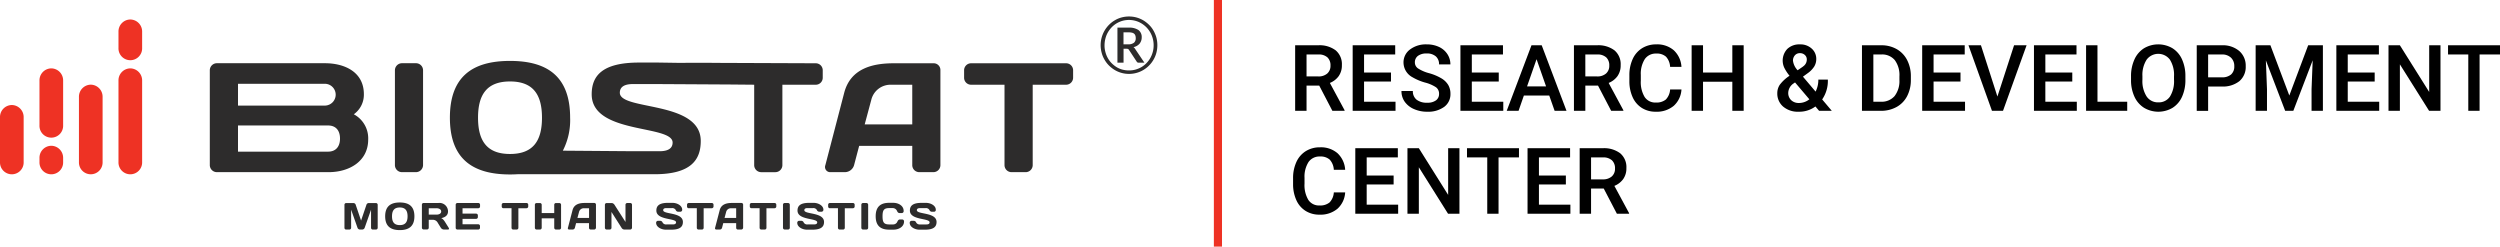
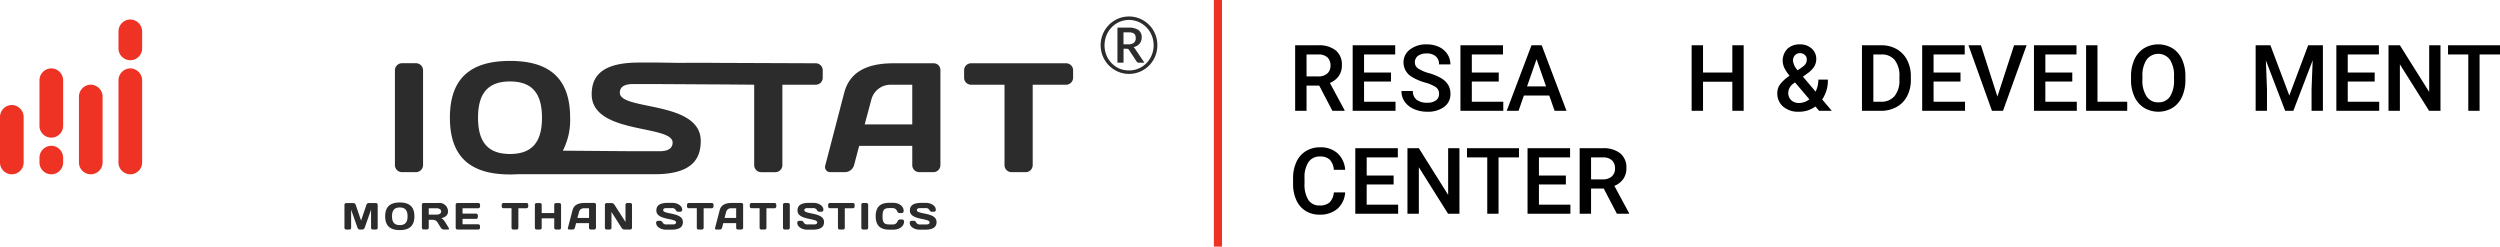
<svg xmlns="http://www.w3.org/2000/svg" width="575.524" height="56.766" viewBox="0 0 575.524 56.766">
  <defs>
    <style>.a{fill:#ee3224;}.b{fill:#2d2c2c;}</style>
  </defs>
  <rect class="a" width="1.874" height="56.766" transform="translate(279.443)" />
  <g transform="translate(48.299 14.031)">
    <path class="b" d="M947.271,202.339,924.8,202.25c-.429,0-4.487-.051-8.672,0l-5.13-.077h-4.374c-8.445,0-10.915,3.012-10.915,7.313,0,9.279,18.629,6.943,18.629,11.1,0,1.251-.908,2-3.025,2h-6.025l-16.221-.128a15.329,15.329,0,0,0,1.676-7.594c0-9.3-5.029-13.069-13.839-13.069s-13.839,3.752-13.839,13.069,5.029,13.069,13.839,13.069c.681,0,1.336-.026,1.966-.064l-.013.013h31.308c8.457,0,10.65-3.357,10.65-7.658,0-9.342-18.629-6.943-18.629-11.1,0-1.251.907-2,3.025-2h5.18l17.091.1,5.634.051V225.8a1.624,1.624,0,0,0,1.626,1.608h3.239a1.624,1.624,0,0,0,1.626-1.608V207.278h7.676a1.606,1.606,0,0,0,1.613-1.646v-1.646A1.609,1.609,0,0,0,947.271,202.339Zm-77.729,12.533c0-5.373,2.08-8.347,7.361-8.347s7.361,2.974,7.361,8.347-2.08,8.347-7.361,8.347S869.542,220.245,869.542,214.872Z" transform="translate(-807.794 -201.803)" />
    <path class="b" d="M1770.728,205.807h-21.843a1.609,1.609,0,0,0-1.626,1.646V209.1a1.609,1.609,0,0,0,1.626,1.646h7.676v18.519a1.624,1.624,0,0,0,1.626,1.608h3.239a1.624,1.624,0,0,0,1.626-1.608V210.746h7.676a1.624,1.624,0,0,0,1.626-1.646v-1.646A1.609,1.609,0,0,0,1770.728,205.807Z" transform="translate(-1573.613 -205.271)" />
    <path class="b" d="M1533.3,205.807h-9.264c-4.991,0-9.957,1.251-11.407,6.8l-4.336,16.655a1.185,1.185,0,0,0,1.2,1.608h3.378a2.218,2.218,0,0,0,2.042-1.646l1.16-4.4H1528.3v4.4a1.609,1.609,0,0,0,1.626,1.646h3.239a1.613,1.613,0,0,0,1.613-1.608v-21.85A1.547,1.547,0,0,0,1533.3,205.807Zm-5,14.077h-10.953l1.512-5.628a4.551,4.551,0,0,1,4.538-3.51h4.9Z" transform="translate(-1366.586 -205.271)" />
-     <path class="b" d="M483.392,217.466a5.529,5.529,0,0,0,2.319-4.62c0-5.194-4.55-7.134-8.949-7.134H451.869a1.632,1.632,0,0,0-1.626,1.646v21.786a1.632,1.632,0,0,0,1.626,1.646h25.712c4.827,0,9.125-2.54,9.125-7.517A6.277,6.277,0,0,0,483.392,217.466Zm-26.658-7.019h20.1a2.511,2.511,0,0,1,0,5.016h-20.1Zm20.734,15.621H456.734v-6.024h20.734c1.84,0,2.748,1.213,2.748,3.012S479.3,226.068,477.468,226.068Z" transform="translate(-450.243 -205.189)" />
    <path class="b" d="M773.37,205.712h-3.2a1.632,1.632,0,0,0-1.626,1.646v21.824a1.624,1.624,0,0,0,1.626,1.608h3.2a1.648,1.648,0,0,0,1.651-1.659V207.358A1.629,1.629,0,0,0,773.37,205.712Z" transform="translate(-725.928 -205.189)" />
  </g>
  <g transform="translate(79.292 46.614)">
    <path class="b" d="M817.475,447.308h-.492a.6.6,0,0,1-.567-.4.91.91,0,0,0-.895-.434h-1.26c-.517,0-.744.179-.744.485,0,1.008,4.538.421,4.538,2.706,0,1.047-.605,1.774-2.66,1.774h-1.273c-1.084,0-2.244-.638-2.244-1.57a.436.436,0,0,1,.429-.472h.492a.6.6,0,0,1,.567.4.91.91,0,0,0,.895.434h1.462c.517,0,.731-.179.731-.485,0-1.008-4.537-.447-4.537-2.706,0-1.047.6-1.774,2.659-1.774h1.059c1.084,0,2.244.638,2.244,1.57A.408.408,0,0,1,817.475,447.308Zm-7.424.306h-.491c-.24,0-.441-.115-.6-.472a1.073,1.073,0,0,0-1.034-.676h-.744c-1.235,0-1.563.459-1.563,1.889s.34,1.876,1.563,1.876h.832a1.055,1.055,0,0,0,1.034-.676c.164-.357.365-.472.6-.472h.491a.435.435,0,0,1,.429.472c0,1.238-1.248,1.876-2.407,1.876H807.14c-2.054,0-3.1-.97-3.1-3.089s1.059-3.089,3.1-3.089h.933c1.172,0,2.407.638,2.407,1.876A.44.44,0,0,1,810.051,447.615Zm-8.142,3.791h-.781a.4.4,0,0,1-.391-.4V445.7a.387.387,0,0,1,.391-.4h.781a.4.4,0,0,1,.4.4V451A.4.4,0,0,1,801.909,451.405Zm-3.113-4.9h-1.865v4.505a.4.4,0,0,1-.391.4h-.794a.4.4,0,0,1-.391-.4V446.5H793.49a.387.387,0,0,1-.391-.4v-.4a.387.387,0,0,1,.391-.4h5.319a.387.387,0,0,1,.391.4v.4A.4.4,0,0,1,798.8,446.5Zm-7.235.8h-.492a.6.6,0,0,1-.567-.4.91.91,0,0,0-.895-.434h-1.261c-.517,0-.731.179-.731.485,0,1.008,4.537.421,4.537,2.706,0,1.047-.6,1.774-2.66,1.774h-1.273c-1.084,0-2.231-.638-2.231-1.57a.435.435,0,0,1,.428-.472h.492a.6.6,0,0,1,.567.4.91.91,0,0,0,.9.434h1.462c.517,0,.744-.179.744-.485,0-1.008-4.537-.447-4.537-2.706,0-1.047.6-1.774,2.659-1.774h1.059c1.084,0,2.244.638,2.244,1.57A.451.451,0,0,1,791.561,447.308Zm-7.689,4.1h-.781a.4.4,0,0,1-.391-.4V445.7a.387.387,0,0,1,.391-.4h.781a.4.4,0,0,1,.4.4V451A.409.409,0,0,1,783.873,451.405Zm-3.113-4.9h-1.865v4.505a.4.4,0,0,1-.391.4h-.794a.4.4,0,0,1-.391-.4V446.5h-1.866a.387.387,0,0,1-.391-.4v-.4a.387.387,0,0,1,.391-.4h5.319a.387.387,0,0,1,.391.4v.4A.406.406,0,0,1,780.76,446.5Zm-8.835,0h-1.2a1.113,1.113,0,0,0-1.109.855l-.365,1.366h2.672V446.5Zm1.185,4.9h-.794a.387.387,0,0,1-.391-.4v-1.072h-2.975l-.277,1.072a.536.536,0,0,1-.492.4h-.819a.289.289,0,0,1-.29-.4l1.059-4.059c.353-1.353,1.563-1.659,2.773-1.659h2.256a.383.383,0,0,1,.366.4v5.322A.436.436,0,0,1,773.109,451.405Zm-6.806-4.9h-1.865v4.505a.4.4,0,0,1-.391.4h-.794a.4.4,0,0,1-.391-.4V446.5H761a.387.387,0,0,1-.391-.4v-.4a.387.387,0,0,1,.391-.4h5.319a.387.387,0,0,1,.391.4v.4A.406.406,0,0,1,766.3,446.5Zm-7.235.8h-.492a.6.6,0,0,1-.567-.4.91.91,0,0,0-.895-.434h-1.26c-.517,0-.731.179-.731.485,0,1.008,4.537.421,4.537,2.706,0,1.047-.6,1.774-2.659,1.774h-1.273c-1.084,0-2.231-.638-2.231-1.57a.436.436,0,0,1,.429-.472h.492a.6.6,0,0,1,.567.4.91.91,0,0,0,.895.434h1.462c.517,0,.744-.179.744-.485,0-1.008-4.537-.447-4.537-2.706,0-1.047.6-1.774,2.659-1.774h1.059c1.084,0,2.231.638,2.231,1.57A.435.435,0,0,1,759.068,447.308Zm-11.545,4.1h-1.386a.8.8,0,0,1-.6-.4l-2.319-3.65v3.65a.4.4,0,0,1-.391.4h-.731a.4.4,0,0,1-.391-.4v-5.3a.4.4,0,0,1,.391-.4h1.235a.882.882,0,0,1,.58.4l2.533,3.956V445.7a.4.4,0,0,1,.391-.4h.718a.387.387,0,0,1,.391.4V451A.428.428,0,0,1,747.523,451.405Zm-9.466-4.9h-1.2a1.114,1.114,0,0,0-1.109.855l-.365,1.366h2.672V446.5Zm1.172,4.9h-.794a.387.387,0,0,1-.391-.4v-1.072H735.07l-.277,1.072a.536.536,0,0,1-.491.4h-.819a.289.289,0,0,1-.29-.4l1.059-4.059c.353-1.353,1.563-1.659,2.773-1.659h2.256a.383.383,0,0,1,.366.4v5.322A.427.427,0,0,1,739.229,451.405Zm-8.016,0h-.781a.4.4,0,0,1-.391-.4v-2.182h-2.886v2.182a.4.4,0,0,1-.391.4h-.781a.4.4,0,0,1-.4-.4v-5.3a.39.39,0,0,1,.4-.4h.781a.4.4,0,0,1,.391.4v1.914h2.886v-1.914a.387.387,0,0,1,.391-.4h.781a.4.4,0,0,1,.4.4v5.3A.4.4,0,0,1,731.213,451.405Zm-7.562-4.9h-1.865v4.505a.4.4,0,0,1-.391.4H720.6a.4.4,0,0,1-.391-.4V446.5h-1.865a.387.387,0,0,1-.391-.4v-.4a.387.387,0,0,1,.391-.4h5.319a.387.387,0,0,1,.391.4v.4A.406.406,0,0,1,723.651,446.5Zm-11.079,0h-3.642v1.238h3.138a.4.4,0,0,1,.391.4v.4a.4.4,0,0,1-.391.4h-3.138v1.251h3.63a.4.4,0,0,1,.391.4v.409a.4.4,0,0,1-.391.4h-4.815a.39.39,0,0,1-.391-.408v-5.3a.4.4,0,0,1,.391-.4h4.827a.4.4,0,0,1,.391.4v.4A.4.4,0,0,1,712.572,446.5Zm-9.642,0h-1.777v1.468h1.777c.479,0,1.084-.179,1.084-.727S703.408,446.5,702.93,446.5Zm2.042,3.267L705.74,451c.139.23.076.4-.151.4h-1.008a.886.886,0,0,1-.643-.4l-.706-1.136a1.25,1.25,0,0,0-1.059-.7h-1.021v1.825a.4.4,0,0,1-.391.4h-.794a.4.4,0,0,1-.391-.4v-5.3a.387.387,0,0,1,.391-.4h3.441a1.96,1.96,0,0,1,2.18,1.94c0,.945-.706,1.378-1.575,1.557C704.366,448.916,704.631,449.223,704.971,449.772Zm-10.487-3.446c-1.285,0-1.79.727-1.79,2.029s.5,2.029,1.79,2.029,1.79-.727,1.79-2.029S695.77,446.326,694.485,446.326Zm0,5.207c-2.143,0-3.365-.919-3.365-3.178s1.223-3.178,3.365-3.178,3.365.919,3.365,3.178S696.627,451.533,694.485,451.533Zm-5.47-.128h-.756a.39.39,0,0,1-.391-.409v-4.161l-1.475,4.186a.606.606,0,0,1-.517.383h-.6a.605.605,0,0,1-.517-.383l-1.475-4.186V451a.4.4,0,0,1-.391.409h-.756a.39.39,0,0,1-.391-.409v-5.284a.4.4,0,0,1,.391-.408h1.7a.555.555,0,0,1,.5.4l1.235,3.637,1.235-3.637a.555.555,0,0,1,.5-.4h1.7a.4.4,0,0,1,.391.408V451A.4.4,0,0,1,689.015,451.405Z" transform="translate(-681.742 -445.177)" />
  </g>
  <g transform="translate(253.392 3.796)">
    <path class="b" d="M1988.663,125.35a6.5,6.5,0,0,1,1.739.23,6.794,6.794,0,0,1,1.563.664,7.439,7.439,0,0,1,1.323,1.034,5.872,5.872,0,0,1,1.021,1.34,6.96,6.96,0,0,1,.655,1.583,6.895,6.895,0,0,1,0,3.51,6.578,6.578,0,0,1-3,3.956,6.09,6.09,0,0,1-1.563.664,6.445,6.445,0,0,1-5.029-.664,7.417,7.417,0,0,1-1.323-1.034,6.237,6.237,0,0,1-1.021-1.34,6.155,6.155,0,0,1-.655-1.57,6.66,6.66,0,0,1,1.677-6.445,6.178,6.178,0,0,1,1.323-1.034,6,6,0,0,1,1.55-.664A6.5,6.5,0,0,1,1988.663,125.35Zm0,12.418a5.348,5.348,0,0,0,1.513-.2,6.153,6.153,0,0,0,1.361-.574,5.627,5.627,0,0,0,1.147-.906,5.817,5.817,0,0,0,.882-1.174,6.426,6.426,0,0,0,.567-1.391,5.7,5.7,0,0,0,.2-1.544,5.929,5.929,0,0,0-.441-2.272,5.755,5.755,0,0,0-3.012-3.1,5.631,5.631,0,0,0-3.731-.255,5.563,5.563,0,0,0-2.483,1.493,6.28,6.28,0,0,0-.882,1.187,5.713,5.713,0,0,0-.555,1.4,6.351,6.351,0,0,0-.2,1.557,5.645,5.645,0,0,0,.2,1.544,5.825,5.825,0,0,0,.555,1.391,5.284,5.284,0,0,0,.882,1.174,6.034,6.034,0,0,0,1.134.906,4.9,4.9,0,0,0,1.349.574A5.852,5.852,0,0,0,1988.663,137.768Zm-.1-9.853a3.786,3.786,0,0,1,2.281.561,1.985,1.985,0,0,1,.744,1.672,2.254,2.254,0,0,1-.479,1.442,2.5,2.5,0,0,1-1.424.817,1.15,1.15,0,0,1,.265.23,2.283,2.283,0,0,1,.214.319l2.042,3.025h-1.336a.453.453,0,0,1-.428-.23l-1.8-2.731a.508.508,0,0,0-.189-.179.769.769,0,0,0-.34-.064h-.706v3.2H1986V127.9l2.559.013Zm-.151,3.842a2.1,2.1,0,0,0,1.4-.37,1.331,1.331,0,0,0,.4-1.059,1.684,1.684,0,0,0-.088-.587.948.948,0,0,0-.277-.421,1.169,1.169,0,0,0-.5-.242,3.3,3.3,0,0,0-.781-.077h-1.172v2.757Z" transform="translate(-1982.147 -125.35)" />
  </g>
  <g transform="translate(0 24.177)">
    <path class="a" d="M92.207,277.589a2.768,2.768,0,0,1,2.722,2.821v10.312a2.724,2.724,0,1,1-5.445,0V280.41A2.76,2.76,0,0,1,92.207,277.589Z" transform="translate(-89.484 -277.589)" />
  </g>
  <g transform="translate(18.175 19.494)">
    <path class="a" d="M227.962,242.6a2.773,2.773,0,0,1,2.722,2.808v15.009a2.724,2.724,0,1,1-5.445,0V245.412A2.773,2.773,0,0,1,227.962,242.6Z" transform="translate(-225.24 -242.604)" />
  </g>
  <g transform="translate(27.275 15.741)">
    <path class="a" d="M295.934,214.577a2.765,2.765,0,0,1,2.722,2.808v18.761a2.724,2.724,0,1,1-5.445,0V217.385A2.756,2.756,0,0,1,295.934,214.577Z" transform="translate(-293.211 -214.577)" />
  </g>
  <g transform="translate(27.275 4.485)">
    <path class="a" d="M295.934,130.5a2.764,2.764,0,0,1,2.722,2.808v3.752a2.724,2.724,0,1,1-5.445,0v-3.752A2.756,2.756,0,0,1,295.934,130.5Z" transform="translate(-293.211 -130.498)" />
  </g>
  <g transform="translate(9.088 15.741)">
    <path class="a" d="M160.085,214.577a2.765,2.765,0,0,1,2.722,2.808V227.71a2.724,2.724,0,1,1-5.445,0V217.385A2.756,2.756,0,0,1,160.085,214.577Z" transform="translate(-157.362 -214.577)" />
  </g>
  <g transform="translate(9.088 33.558)">
    <path class="a" d="M160.085,347.656a2.767,2.767,0,0,1,2.722,2.82v.932a2.724,2.724,0,1,1-5.445,0v-.932A2.759,2.759,0,0,1,160.085,347.656Z" transform="translate(-157.362 -347.656)" />
  </g>
  <g transform="translate(297.679 10.217)">
    <path d="M2322.044,184.143h-2.922v5.8H2316.5V174.858h5.306a6.172,6.172,0,0,1,4.031,1.172,4.146,4.146,0,0,1,1.42,3.391,4.249,4.249,0,0,1-.731,2.536,4.648,4.648,0,0,1-2.036,1.571l3.389,6.283v.135h-2.808Zm-2.922-2.114h2.695a3,3,0,0,0,2.072-.668,2.33,2.33,0,0,0,.746-1.829,2.48,2.48,0,0,0-.689-1.876,2.927,2.927,0,0,0-2.057-.684h-2.767Z" transform="translate(-2316.023 -174.651)" />
    <path d="M2424.239,183.21h-6.2v4.643h7.244v2.093h-9.865V174.858h9.792v2.114h-7.171v4.166h6.2Z" transform="translate(-2401.699 -174.651)" />
    <path d="M2507.977,184.72a1.821,1.821,0,0,0-.7-1.534,8.418,8.418,0,0,0-2.523-1.088,12.171,12.171,0,0,1-2.9-1.223,3.871,3.871,0,0,1-2.062-3.378,3.677,3.677,0,0,1,1.487-3.005,6.018,6.018,0,0,1,3.86-1.181,6.521,6.521,0,0,1,2.808.58,4.611,4.611,0,0,1,1.938,1.653,4.24,4.24,0,0,1,.7,2.378h-2.612a2.363,2.363,0,0,0-.741-1.85,3.057,3.057,0,0,0-2.119-.668,3.194,3.194,0,0,0-1.995.549,1.829,1.829,0,0,0-.709,1.534,1.654,1.654,0,0,0,.767,1.383,8.824,8.824,0,0,0,2.529,1.078,11.639,11.639,0,0,1,2.829,1.192,4.5,4.5,0,0,1,1.564,1.534,3.993,3.993,0,0,1,.5,2.026,3.591,3.591,0,0,1-1.446,3,6.271,6.271,0,0,1-3.922,1.114,7.368,7.368,0,0,1-3.01-.606,5.052,5.052,0,0,1-2.135-1.674,4.17,4.17,0,0,1-.762-2.487h2.622a2.44,2.44,0,0,0,.85,1.99,3.721,3.721,0,0,0,2.436.7,3.233,3.233,0,0,0,2.057-.554A1.789,1.789,0,0,0,2507.977,184.72Z" transform="translate(-2474.37 -173.311)" />
    <path d="M2609.54,183.21h-6.2v4.643h7.244v2.093h-9.865V174.858h9.793v2.114h-7.171v4.166h6.2Z" transform="translate(-2562.192 -174.651)" />
    <path d="M2690.083,186.433h-5.844l-1.223,3.513h-2.725l5.7-15.088h2.353l5.71,15.088h-2.736Zm-5.109-2.114h4.373l-2.187-6.259Z" transform="translate(-2631.109 -174.651)" />
-     <path d="M2801.4,184.143h-2.922v5.8h-2.622V174.858h5.306a6.173,6.173,0,0,1,4.031,1.172,4.147,4.147,0,0,1,1.419,3.391,4.249,4.249,0,0,1-.73,2.536,4.647,4.647,0,0,1-2.037,1.571l3.389,6.283v.135h-2.808Zm-2.922-2.114h2.694a3,3,0,0,0,2.073-.668,2.332,2.332,0,0,0,.746-1.829,2.483,2.483,0,0,0-.689-1.876,2.93,2.93,0,0,0-2.057-.684h-2.767Z" transform="translate(-2731.199 -174.651)" />
-     <path d="M2903.2,183.694a5.45,5.45,0,0,1-1.783,3.767,6.077,6.077,0,0,1-4.135,1.352,5.882,5.882,0,0,1-3.176-.855,5.608,5.608,0,0,1-2.119-2.43,8.763,8.763,0,0,1-.777-3.658v-1.409a8.832,8.832,0,0,1,.756-3.762,5.7,5.7,0,0,1,2.171-2.508,6.057,6.057,0,0,1,3.27-.881,5.832,5.832,0,0,1,4.021,1.352,5.652,5.652,0,0,1,1.772,3.829h-2.612a3.725,3.725,0,0,0-.948-2.347,3.135,3.135,0,0,0-2.233-.72,3.061,3.061,0,0,0-2.627,1.25,6.249,6.249,0,0,0-.938,3.666v1.338a6.625,6.625,0,0,0,.876,3.734,2.9,2.9,0,0,0,2.564,1.286,3.39,3.39,0,0,0,2.321-.694,3.618,3.618,0,0,0,.984-2.311Z" transform="translate(-2813.791 -173.311)" />
    <path d="M3010.238,189.946h-2.612v-6.694h-6.746v6.694h-2.622V174.858h2.622v6.28h6.746v-6.28h2.612Z" transform="translate(-2906.507 -174.651)" />
    <path d="M3145.555,184.534a3.452,3.452,0,0,1,.57-1.922,8.943,8.943,0,0,1,2.248-2.078,9.4,9.4,0,0,1-1.228-1.886,3.9,3.9,0,0,1,.73-4.306,4.022,4.022,0,0,1,2.9-1.031,3.827,3.827,0,0,1,2.7.969,3.13,3.13,0,0,1,1.052,2.4,3.306,3.306,0,0,1-.477,1.736,5.651,5.651,0,0,1-1.564,1.58l-1.026.746,2.912,3.44a6.017,6.017,0,0,0,.632-2.767h2.187a7.536,7.536,0,0,1-1.306,4.57l2.218,2.622h-2.922l-.85-1.005a6.244,6.244,0,0,1-3.855,1.212,5.208,5.208,0,0,1-3.581-1.187A3.934,3.934,0,0,1,3145.555,184.534Zm5,2.269a3.844,3.844,0,0,0,2.383-.85l-3.3-3.886-.321.228a2.693,2.693,0,0,0-1.244,2.155,2.26,2.26,0,0,0,.674,1.7A2.48,2.48,0,0,0,3150.55,186.8Zm-1.389-9.72a3.853,3.853,0,0,0,1.067,2.187l1.15-.787.321-.259a1.865,1.865,0,0,0,.642-1.461,1.339,1.339,0,0,0-.445-1.01,1.581,1.581,0,0,0-1.129-.42,1.477,1.477,0,0,0-1.171.5A1.833,1.833,0,0,0,3149.162,177.083Z" transform="translate(-3034.083 -173.311)" />
    <path d="M3291.147,189.946V174.858h4.456a6.988,6.988,0,0,1,3.549.891,6.077,6.077,0,0,1,2.4,2.528,8.023,8.023,0,0,1,.85,3.751v.756a7.988,7.988,0,0,1-.855,3.772,6,6,0,0,1-2.435,2.508,7.315,7.315,0,0,1-3.622.881Zm2.622-12.974v10.881h1.71a3.938,3.938,0,0,0,3.166-1.29,5.621,5.621,0,0,0,1.125-3.7v-.839a5.765,5.765,0,0,0-1.068-3.751,3.784,3.784,0,0,0-3.1-1.3Z" transform="translate(-3160.184 -174.651)" />
    <path d="M3403.531,183.21h-6.2v4.643h7.243v2.093h-9.865V174.858h9.792v2.114h-7.171v4.166h6.2Z" transform="translate(-3249.883 -174.651)" />
    <path d="M3480.945,186.661l3.834-11.8h2.881l-5.43,15.088h-2.539l-5.409-15.088h2.871Z" transform="translate(-3318.8 -174.651)" />
    <path d="M3595.72,183.21h-6.2v4.643h7.244v2.093H3586.9V174.858h9.793v2.114h-7.171v4.166h6.2Z" transform="translate(-3416.341 -174.651)" />
    <path d="M3679.155,187.853H3686v2.093h-9.472V174.858h2.622Z" transform="translate(-3493.973 -174.651)" />
    <path d="M3766.3,181.456a9.257,9.257,0,0,1-.767,3.891,5.8,5.8,0,0,1-2.191,2.57,6.429,6.429,0,0,1-6.549,0,5.885,5.885,0,0,1-2.218-2.554,8.967,8.967,0,0,1-.793-3.824v-.85a9.18,9.18,0,0,1,.783-3.9,5.881,5.881,0,0,1,2.207-2.585,6.443,6.443,0,0,1,6.539-.01,5.8,5.8,0,0,1,2.2,2.549,9.158,9.158,0,0,1,.788,3.87Zm-2.622-.788a6.594,6.594,0,0,0-.948-3.845,3.346,3.346,0,0,0-5.347-.005,6.474,6.474,0,0,0-.979,3.767v.87a6.545,6.545,0,0,0,.969,3.845,3.12,3.12,0,0,0,2.689,1.358,3.084,3.084,0,0,0,2.679-1.326,6.689,6.689,0,0,0,.938-3.876Z" transform="translate(-3560.878 -173.311)" />
-     <path d="M3869.409,184.35v5.6h-2.622V174.858h5.772a5.839,5.839,0,0,1,4.016,1.318,4.431,4.431,0,0,1,1.487,3.486,4.283,4.283,0,0,1-1.457,3.455,6.117,6.117,0,0,1-4.077,1.235Zm0-2.114h3.15a3.1,3.1,0,0,0,2.135-.658,2.418,2.418,0,0,0,.736-1.9,2.609,2.609,0,0,0-.746-1.953,2.877,2.877,0,0,0-2.052-.751h-3.223Z" transform="translate(-3658.756 -174.651)" />
    <path d="M3971.5,174.858l4.353,11.565,4.342-11.565h3.389v15.088h-2.611v-4.974l.259-6.653-4.456,11.627H3974.9l-4.446-11.617.259,6.642v4.974h-2.611V174.858Z" transform="translate(-3746.51 -174.651)" />
    <path d="M4115.708,183.21h-6.2v4.643h7.243v2.093h-9.865V174.858h9.792v2.114h-7.171v4.166h6.2Z" transform="translate(-3866.713 -174.651)" />
    <path d="M4208.49,189.946h-2.622l-6.725-10.7v10.7h-2.622V174.858h2.622l6.746,10.746V174.858h2.6Z" transform="translate(-3944.345 -174.651)" />
    <path d="M4310.816,176.972h-4.7v12.974h-2.6V176.972h-4.663v-2.114h11.969Z" transform="translate(-4032.971 -174.651)" />
    <path d="M2324.929,360.694a5.449,5.449,0,0,1-1.782,3.767,6.078,6.078,0,0,1-4.135,1.352,5.881,5.881,0,0,1-3.176-.855,5.606,5.606,0,0,1-2.119-2.43,8.771,8.771,0,0,1-.778-3.658v-1.409a8.835,8.835,0,0,1,.757-3.762,5.7,5.7,0,0,1,2.171-2.508,6.056,6.056,0,0,1,3.27-.881,5.833,5.833,0,0,1,4.021,1.352,5.652,5.652,0,0,1,1.772,3.829h-2.611a3.727,3.727,0,0,0-.948-2.347,3.135,3.135,0,0,0-2.233-.72,3.062,3.062,0,0,0-2.627,1.25,6.25,6.25,0,0,0-.937,3.666v1.338a6.627,6.627,0,0,0,.875,3.734,2.906,2.906,0,0,0,2.565,1.286,3.39,3.39,0,0,0,2.321-.694,3.621,3.621,0,0,0,.984-2.311Z" transform="translate(-2312.939 -326.614)" />
    <path d="M2428.8,360.21h-6.2v4.643h7.244v2.093h-9.865V351.858h9.793v2.114h-7.171v4.166h6.2Z" transform="translate(-2405.655 -327.954)" />
    <path d="M2521.587,366.946h-2.622l-6.726-10.7v10.7h-2.622V351.858h2.622l6.746,10.746V351.858h2.6Z" transform="translate(-2483.286 -327.954)" />
    <path d="M2623.913,353.972h-4.7v12.974h-2.6V353.972h-4.663v-2.114h11.969Z" transform="translate(-2571.913 -327.954)" />
    <path d="M2724.946,360.21h-6.2v4.643h7.243v2.093h-9.865V351.858h9.793v2.114h-7.171v4.166h6.2Z" transform="translate(-2662.147 -327.954)" />
    <path d="M2811.3,361.143h-2.922v5.8h-2.622V351.858h5.306a6.172,6.172,0,0,1,4.031,1.172,4.147,4.147,0,0,1,1.419,3.391,4.246,4.246,0,0,1-.73,2.536,4.651,4.651,0,0,1-2.036,1.571l3.389,6.283v.135h-2.809Zm-2.922-2.114h2.694a3,3,0,0,0,2.072-.668,2.331,2.331,0,0,0,.747-1.829,2.483,2.483,0,0,0-.689-1.876,2.93,2.93,0,0,0-2.057-.684h-2.767Z" transform="translate(-2739.78 -327.954)" />
  </g>
</svg>